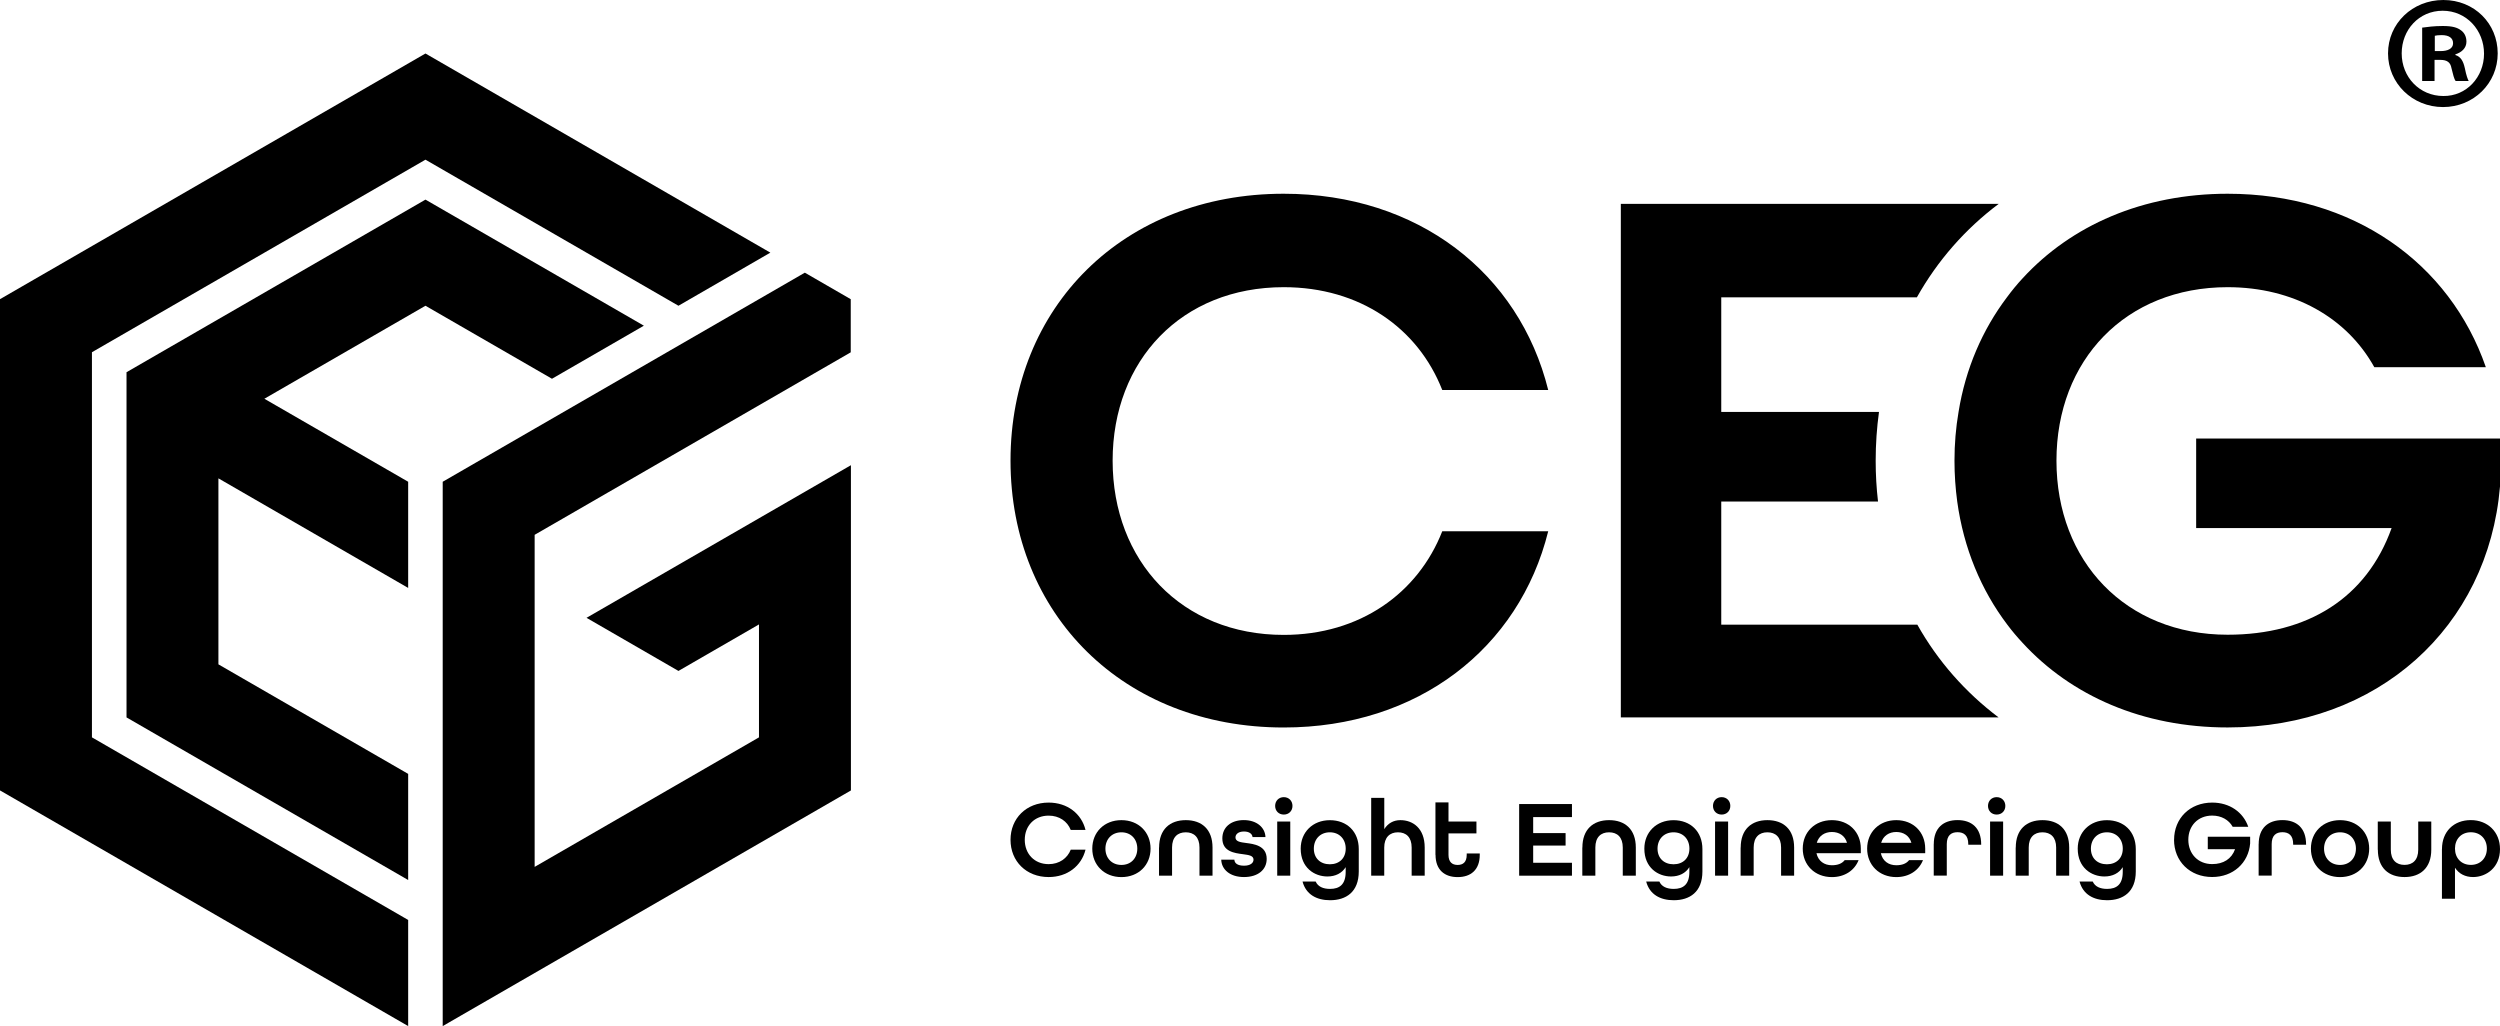
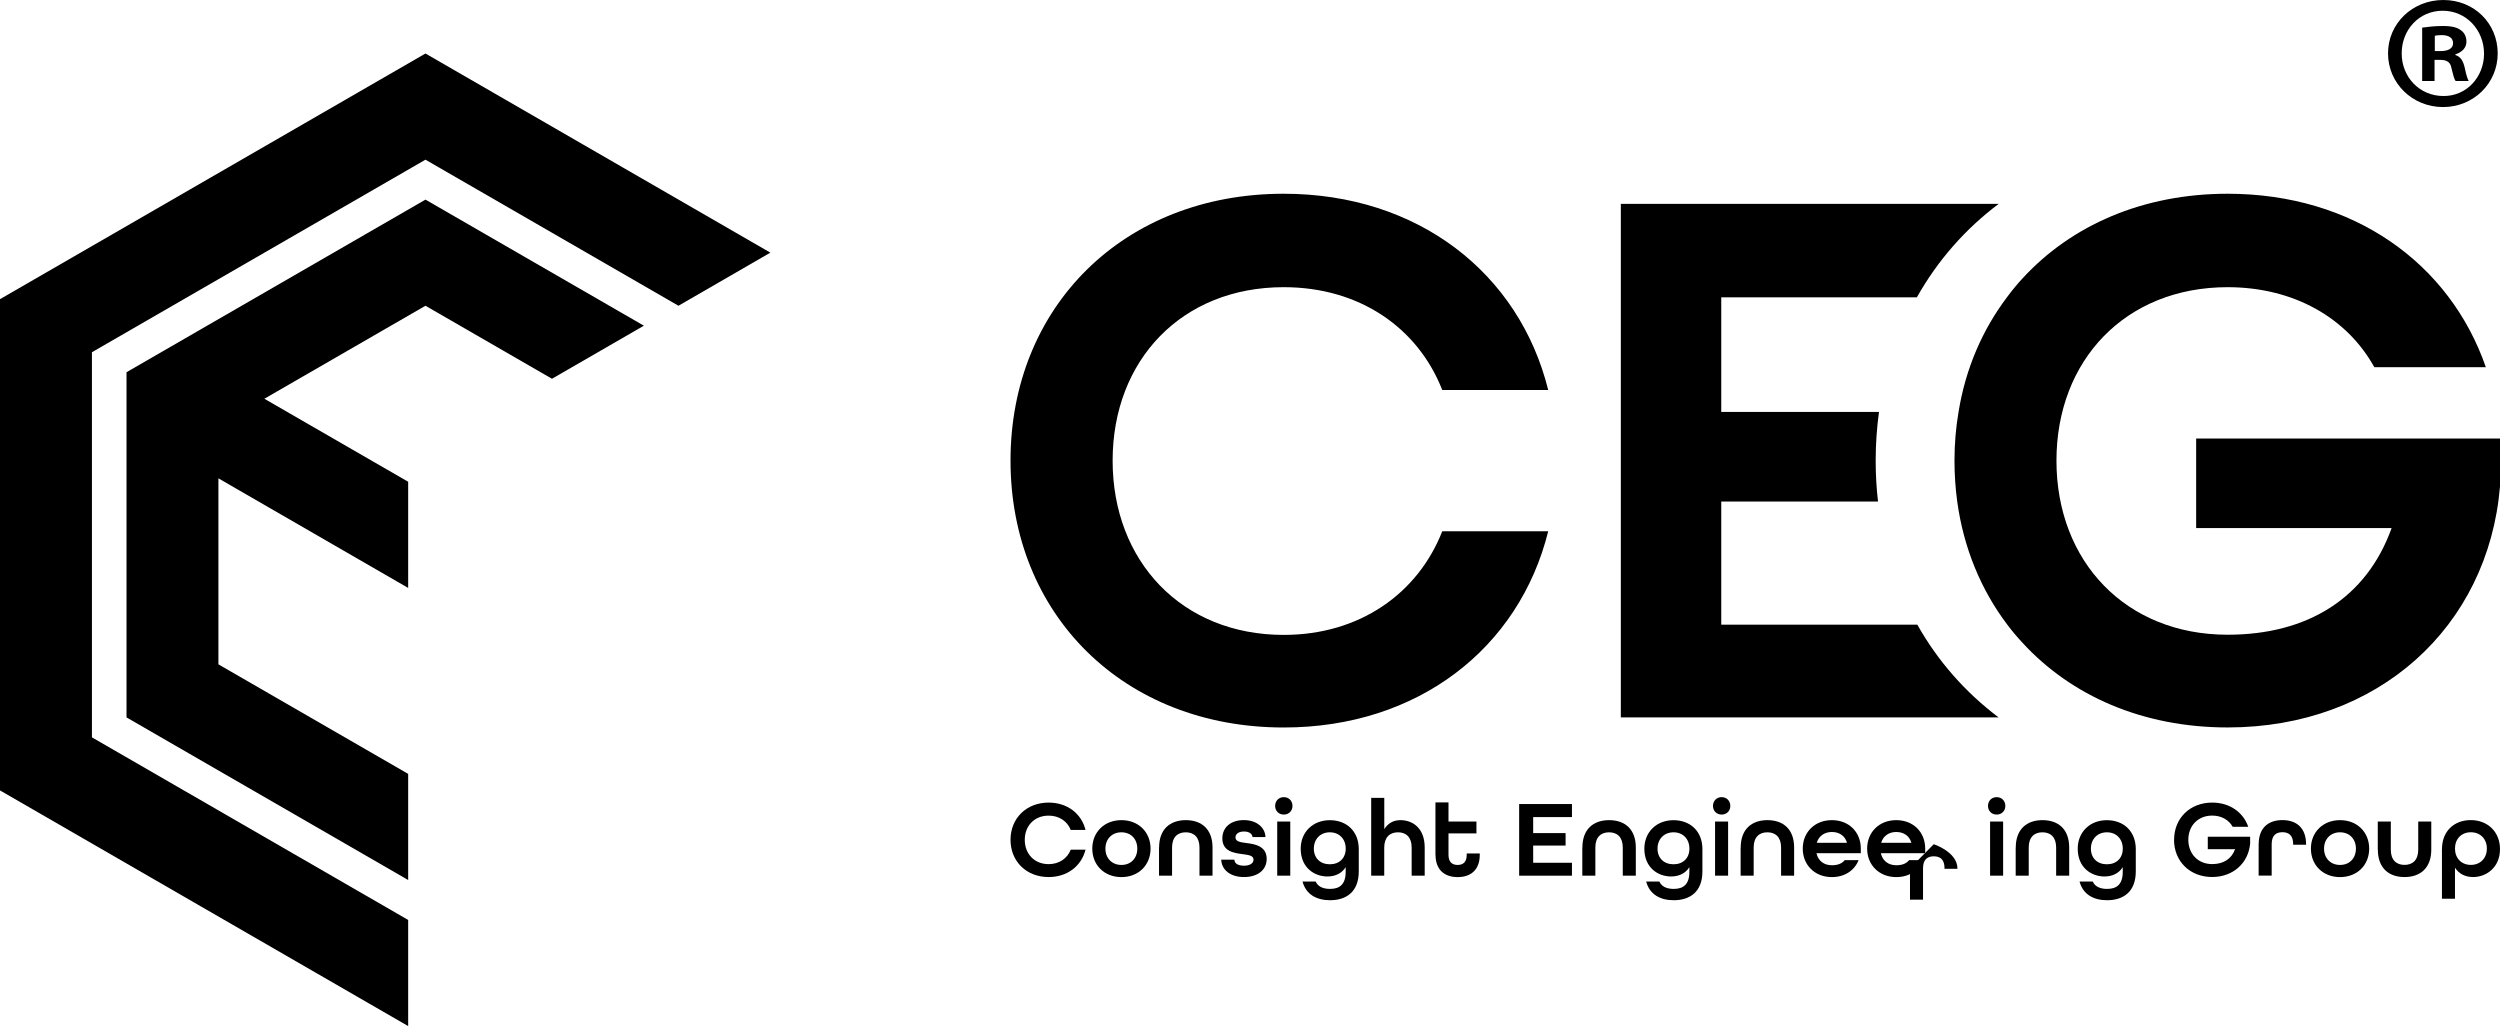
<svg xmlns="http://www.w3.org/2000/svg" id="Layer_1" data-name="Layer 1" viewBox="0 0 565.33 232.03">
  <defs>
    <style>
      .cls-1 {
        fill-rule: evenodd;
      }
    </style>
  </defs>
  <path d="m228.51,104.16c0-34.79,25.56-60.35,61.77-60.35,30.35,0,53.25,17.93,59.82,44.38h-23.96c-5.5-14.02-18.64-23.25-35.85-23.25-23.07,0-38.69,16.51-38.69,39.23s15.62,39.4,38.69,39.4c17.22,0,30.35-9.41,35.85-23.43h23.96c-6.57,26.45-29.46,44.37-59.82,44.37-36.21,0-61.77-25.56-61.77-60.35Z" />
  <path d="m433.56,141.26h-44.33v-27.85h35.45c-.35-2.99-.53-6.06-.53-9.23,0-3.78.26-7.47.75-11.03h-35.67v-25.92h44.24c4.66-8.3,10.94-15.46,18.5-21.13h-85.45v116.12h85.41c-7.51-5.67-13.75-12.74-18.36-20.96h0Z" />
  <path d="m565.33,99.17v10.85c-2.68,31.76-27.55,54.48-61.59,54.48-19.2,0-35.37-7.16-46.35-19.11-1.23-1.32-2.42-2.72-3.47-4.13-5.93-7.82-9.88-17.31-11.33-27.85-.4-2.99-.62-6.06-.62-9.23,0-3.78.31-7.47.92-11.03,1.58-9.8,5.4-18.58,10.94-25.92,1.1-1.49,2.28-2.94,3.56-4.31,10.98-11.95,27.15-19.11,46.35-19.11,28.38,0,50.22,15.64,58.39,39.23h-25.22c-6.19-11.2-18.28-18.1-33.17-18.1-23.06,0-38.71,16.47-38.71,39.23s15.64,39.36,38.71,39.36c18.1,0,31.41-8.3,37.08-24.12h-44.2v-20.25h68.71,0Z" />
  <path d="m564.81,12.07c0,6.77-5.45,12.14-12.36,12.14s-12.44-5.37-12.44-12.14,5.52-12.07,12.51-12.07,12.29,5.3,12.29,12.07Zm-21.71,0c0,5.37,4.05,9.64,9.42,9.64,5.22.07,9.2-4.27,9.2-9.57s-3.97-9.71-9.35-9.71-9.27,4.34-9.27,9.64Zm7.43,6.25h-2.8V6.25c1.1-.15,2.65-.37,4.64-.37,2.28,0,3.31.37,4.12.96.74.52,1.25,1.4,1.25,2.58,0,1.47-1.1,2.43-2.5,2.87v.15c1.18.37,1.77,1.32,2.13,2.94.37,1.84.66,2.5.88,2.94h-2.94c-.37-.44-.59-1.47-.96-2.94-.22-1.25-.96-1.84-2.5-1.84h-1.32v4.78Zm.07-6.77h1.32c1.55,0,2.8-.52,2.8-1.77,0-1.1-.81-1.84-2.58-1.84-.74,0-1.25.07-1.55.15v3.46h.01Z" />
  <g>
    <polygon class="cls-1" points="20.79 79.65 96.21 36.11 153.42 69.14 174.2 57.13 96.21 12.1 0 67.65 0 178.74 92.3 232.03 92.3 208.03 20.79 166.74 20.79 79.65" />
    <polygon class="cls-1" points="124.82 85.65 145.6 73.65 96.21 45.14 28.61 84.17 28.61 162.23 92.3 199 92.3 175 49.39 150.23 49.39 108.17 92.3 132.95 92.3 108.94 59.78 90.17 96.21 69.14 124.82 85.65" />
-     <polygon class="cls-1" points="192.42 105.2 192.42 178.75 192.38 178.77 100.11 232.03 100.11 108.94 182 61.66 192.38 67.66 192.38 79.67 120.9 120.94 120.9 196.03 171.63 166.74 171.63 141.2 153.42 151.72 132.63 139.71 192.38 105.22 192.42 105.2" />
  </g>
  <g>
    <path d="m228.51,189.91c0-4.85,3.57-8.42,8.62-8.42,4.23,0,7.43,2.5,8.34,6.19h-3.34c-.77-1.96-2.6-3.24-5-3.24-3.22,0-5.4,2.3-5.4,5.47s2.18,5.5,5.4,5.5c2.4,0,4.23-1.31,5-3.27h3.34c-.92,3.69-4.11,6.19-8.34,6.19-5.05,0-8.62-3.57-8.62-8.42Z" />
    <path d="m247,191.9c0-3.72,2.72-6.44,6.59-6.44s6.59,2.72,6.59,6.44-2.72,6.44-6.59,6.44-6.59-2.72-6.59-6.44Zm10.18,0c0-2.16-1.44-3.69-3.59-3.69s-3.62,1.53-3.62,3.69,1.46,3.69,3.62,3.69,3.59-1.53,3.59-3.69Z" />
    <path d="m262.11,191.65c0-4.09,2.43-6.19,6.04-6.19s6.04,2.08,6.04,6.19v6.36h-2.95v-6.36c0-2.33-1.24-3.44-3.1-3.44s-3.1,1.11-3.1,3.44v6.36h-2.95v-6.36h.02Z" />
    <path d="m276.16,194.4h2.97c.03.82.74,1.36,2.18,1.36s2.15-.62,2.15-1.36c0-.94-1.09-1.06-2.4-1.24-1.88-.25-4.65-.57-4.65-3.57,0-2.5,1.91-4.14,4.85-4.14s4.83,1.69,4.9,3.84h-2.92c-.07-.74-.77-1.26-1.93-1.26-1.29,0-1.93.62-1.93,1.34,0,.94,1.11,1.09,2.43,1.26,1.63.22,4.63.54,4.63,3.59,0,2.48-2.01,4.11-5.13,4.11s-5.08-1.66-5.15-3.94h0Z" />
    <path d="m288.35,182.24c0-1.14.82-1.98,1.96-1.98s1.96.84,1.96,1.98-.82,1.96-1.96,1.96-1.96-.82-1.96-1.96Zm.47,3.54h2.95v12.23h-2.95v-12.23Z" />
    <path d="m294.55,199.35h2.97c.5,1.14,1.68,1.66,3.24,1.66,2.18,0,3.54-1.02,3.54-3.86v-1.06c-.84,1.36-2.3,2.11-4.13,2.11-2.92,0-6.04-1.96-6.04-6.29,0-3.72,2.72-6.44,6.59-6.44s6.54,2.58,6.54,6.54v5.05c0,4.68-2.9,6.51-6.49,6.51-3.05,0-5.45-1.31-6.22-4.21h0Zm9.76-7.45c0-2.16-1.44-3.69-3.59-3.69s-3.62,1.53-3.62,3.69,1.46,3.54,3.62,3.54,3.59-1.39,3.59-3.54Z" />
    <path d="m310.08,180.43h2.95v7.06c.82-1.31,2.08-2.03,3.64-2.03,2.82,0,5.5,1.83,5.5,6.19v6.36h-2.95v-6.36c0-2.33-1.24-3.44-3.1-3.44s-3.1,1.16-3.1,3.44v6.36h-2.95v-17.58h.01Z" />
    <path d="m324.6,193.31v-11.86h2.95v4.33h6.32v2.67h-6.32v4.86c0,1.63.84,2.28,2.06,2.28s2.06-.62,2.06-2.28v-.32h2.95v.32c0,3.39-2.03,5.03-5,5.03s-5-1.64-5-5.03h-.02Z" />
    <path d="m343.53,181.82h11.94v2.95h-8.77v3.62h7.33v2.82h-7.33v3.89h8.77v2.92h-11.94v-16.2Z" />
    <path d="m357.83,191.65c0-4.09,2.43-6.19,6.04-6.19s6.04,2.08,6.04,6.19v6.36h-2.95v-6.36c0-2.33-1.24-3.44-3.1-3.44s-3.1,1.11-3.1,3.44v6.36h-2.95v-6.36h.02Z" />
    <path d="m372.27,199.35h2.97c.5,1.14,1.68,1.66,3.24,1.66,2.18,0,3.54-1.02,3.54-3.86v-1.06c-.84,1.36-2.3,2.11-4.14,2.11-2.92,0-6.04-1.96-6.04-6.29,0-3.72,2.72-6.44,6.59-6.44s6.54,2.58,6.54,6.54v5.05c0,4.68-2.9,6.51-6.49,6.51-3.05,0-5.45-1.31-6.22-4.21h.01Zm9.76-7.45c0-2.16-1.44-3.69-3.59-3.69s-3.62,1.53-3.62,3.69,1.46,3.54,3.62,3.54,3.59-1.39,3.59-3.54Z" />
    <path d="m387.36,182.24c0-1.14.82-1.98,1.96-1.98s1.96.84,1.96,1.98-.82,1.96-1.96,1.96-1.96-.82-1.96-1.96Zm.47,3.54h2.95v12.23h-2.95v-12.23Z" />
    <path d="m393.63,191.65c0-4.09,2.43-6.19,6.04-6.19s6.04,2.08,6.04,6.19v6.36h-2.95v-6.36c0-2.33-1.24-3.44-3.1-3.44s-3.1,1.11-3.1,3.44v6.36h-2.95v-6.36h.02Z" />
    <path d="m407.66,191.9c0-3.72,2.72-6.44,6.59-6.44s6.54,2.72,6.54,6.44v1.04h-10.03c.4,1.78,1.76,2.72,3.49,2.72,1.31,0,2.28-.37,2.9-1.16h3.14c-.92,2.33-3.14,3.84-6.04,3.84-3.86,0-6.59-2.72-6.59-6.44h0Zm10.01-1.31c-.47-1.64-1.81-2.45-3.42-2.45s-2.95.84-3.42,2.45h6.84Z" />
    <path d="m422.22,191.9c0-3.72,2.73-6.44,6.59-6.44s6.54,2.72,6.54,6.44v1.04h-10.03c.4,1.78,1.76,2.72,3.49,2.72,1.31,0,2.28-.37,2.9-1.16h3.14c-.92,2.33-3.14,3.84-6.04,3.84-3.86,0-6.59-2.72-6.59-6.44h0Zm10.01-1.31c-.47-1.64-1.81-2.45-3.42-2.45s-2.95.84-3.42,2.45h6.84Z" />
-     <path d="m437.29,190.9c0-3.69,2.18-5.45,5.37-5.45s5.35,1.76,5.35,5.5v.07h-2.92v-.13c0-1.98-.99-2.7-2.43-2.7s-2.43.72-2.43,2.7v7.11h-2.95v-7.11h.01Z" />
+     <path d="m437.29,190.9s5.35,1.76,5.35,5.5v.07h-2.92v-.13c0-1.98-.99-2.7-2.43-2.7s-2.43.72-2.43,2.7v7.11h-2.95v-7.11h.01Z" />
    <path d="m449.55,182.24c0-1.14.82-1.98,1.96-1.98s1.96.84,1.96,1.98-.82,1.96-1.96,1.96-1.96-.82-1.96-1.96Zm.47,3.54h2.95v12.23h-2.95v-12.23Z" />
    <path d="m455.83,191.65c0-4.09,2.43-6.19,6.04-6.19s6.04,2.08,6.04,6.19v6.36h-2.95v-6.36c0-2.33-1.24-3.44-3.1-3.44s-3.1,1.11-3.1,3.44v6.36h-2.95v-6.36h.02Z" />
    <path d="m470.27,199.35h2.97c.5,1.14,1.68,1.66,3.24,1.66,2.18,0,3.54-1.02,3.54-3.86v-1.06c-.84,1.36-2.3,2.11-4.14,2.11-2.92,0-6.04-1.96-6.04-6.29,0-3.72,2.72-6.44,6.59-6.44s6.54,2.58,6.54,6.54v5.05c0,4.68-2.9,6.51-6.49,6.51-3.05,0-5.45-1.31-6.22-4.21h.01Zm9.76-7.45c0-2.16-1.44-3.69-3.59-3.69s-3.62,1.53-3.62,3.69,1.46,3.54,3.62,3.54,3.59-1.39,3.59-3.54Z" />
    <path d="m491.63,189.91c0-4.85,3.56-8.42,8.62-8.42,3.96,0,7.01,2.18,8.15,5.47h-3.52c-.87-1.56-2.55-2.53-4.63-2.53-3.22,0-5.4,2.3-5.4,5.47s2.18,5.5,5.4,5.5c2.52,0,4.38-1.16,5.17-3.37h-6.17v-2.82h9.58v1.51c-.37,4.43-3.84,7.6-8.59,7.6-5.05,0-8.62-3.57-8.62-8.42h.01Z" />
    <path d="m510.76,190.9c0-3.69,2.18-5.45,5.37-5.45s5.35,1.76,5.35,5.5v.07h-2.92v-.13c0-1.98-.99-2.7-2.43-2.7s-2.43.72-2.43,2.7v7.11h-2.95v-7.11h.01Z" />
    <path d="m522.57,191.9c0-3.72,2.72-6.44,6.59-6.44s6.59,2.72,6.59,6.44-2.72,6.44-6.59,6.44-6.59-2.72-6.59-6.44Zm10.18,0c0-2.16-1.44-3.69-3.59-3.69s-3.62,1.53-3.62,3.69,1.46,3.69,3.62,3.69,3.59-1.53,3.59-3.69Z" />
    <path d="m537.69,192.14v-6.36h2.95v6.36c0,2.33,1.24,3.44,3.1,3.44s3.1-1.11,3.1-3.44v-6.36h2.95v6.36c0,4.09-2.43,6.19-6.04,6.19s-6.04-2.08-6.04-6.19h-.02Z" />
    <path d="m552.21,191.99c0-3.96,2.68-6.54,6.51-6.54s6.61,2.68,6.61,6.56c0,4.18-3.12,6.32-6.09,6.32-1.76,0-3.22-.74-4.09-2.11v7.01h-2.95v-11.24h.01Zm10.15-.1c0-2.16-1.46-3.69-3.62-3.69s-3.59,1.53-3.59,3.69,1.44,3.69,3.59,3.69,3.62-1.53,3.62-3.69Z" />
  </g>
</svg>